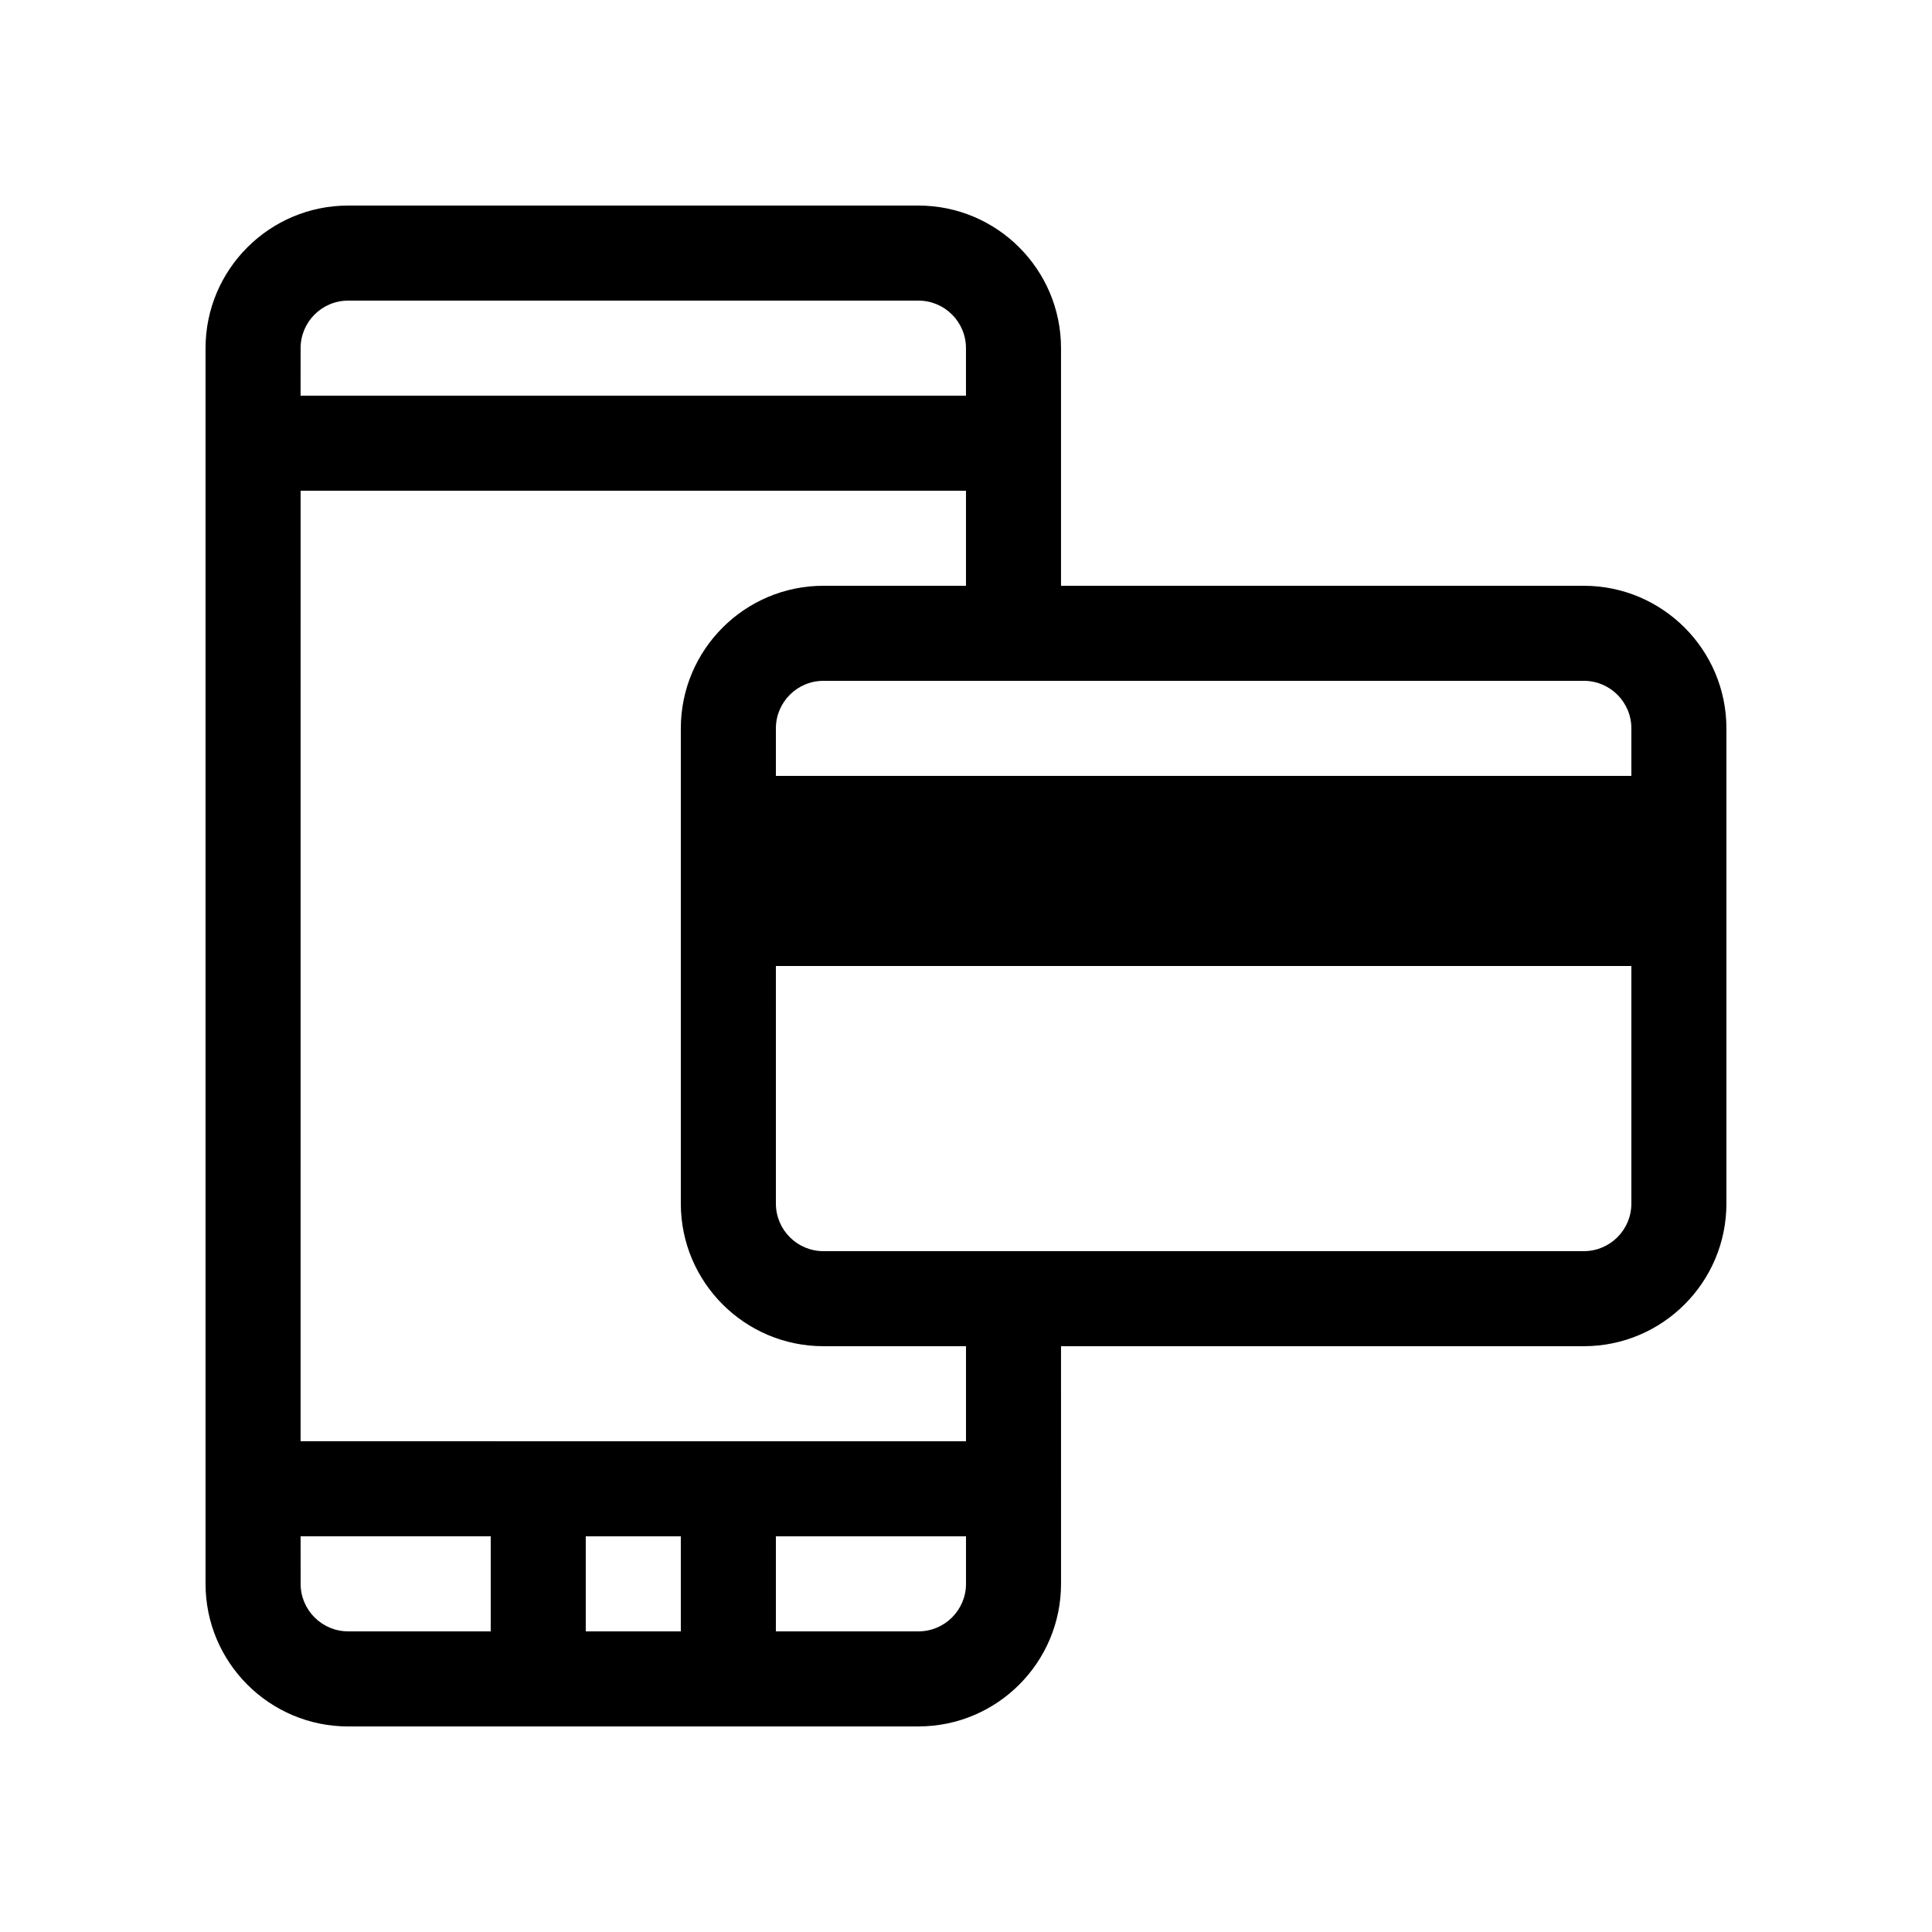
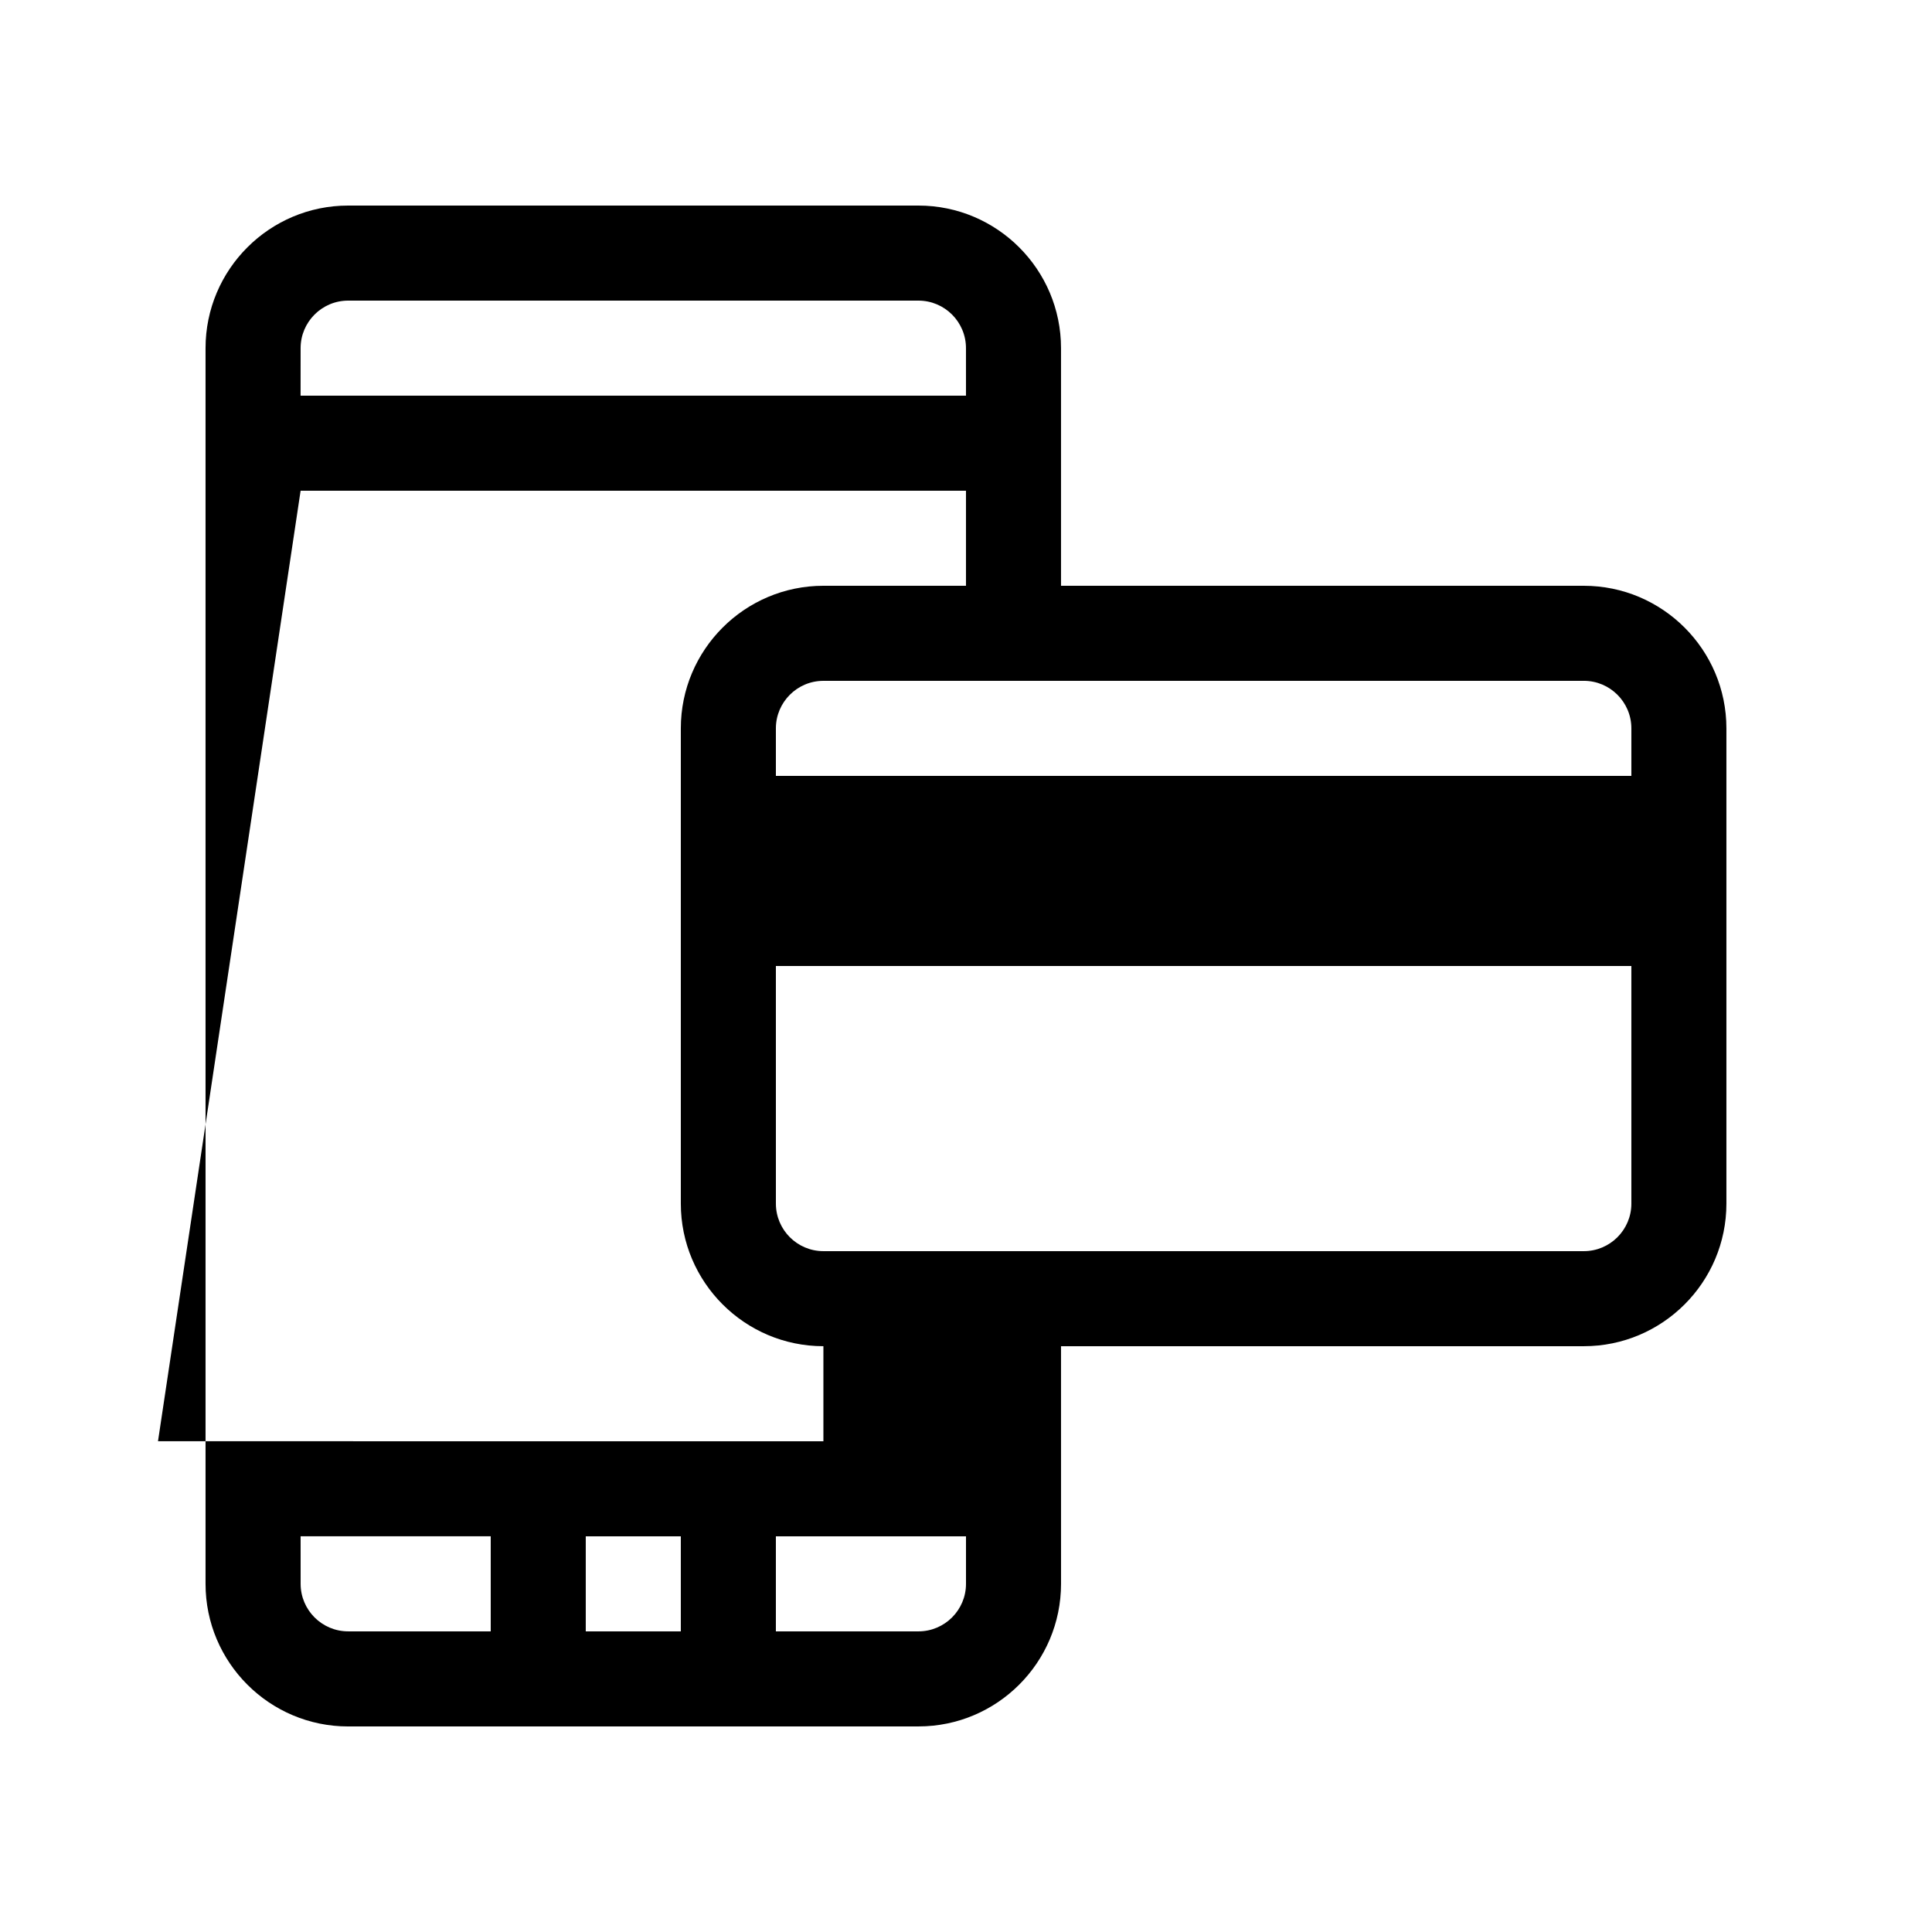
<svg xmlns="http://www.w3.org/2000/svg" fill="#000000" width="800px" height="800px" version="1.1" viewBox="144 144 512 512">
-   <path d="m236.26 601.52h151.14c20.836 0 37.785-16.949 37.785-37.785l-0.004-62.977h138.55c20.836 0 37.785-16.949 37.785-37.785v-125.95c0-20.836-16.949-37.785-37.785-37.785h-138.55v-62.977c0-20.836-16.949-37.785-37.785-37.785h-151.14c-20.836 0-37.785 16.949-37.785 37.785v327.48c0.004 20.836 16.949 37.785 37.789 37.785zm88.164-25.191h-25.191v-25.191h25.191zm75.574-12.594c0 6.941-5.648 12.594-12.594 12.594h-37.789v-25.191h50.383zm176.33-100.76c0 6.941-5.648 12.594-12.594 12.594h-201.52c-6.949 0-12.594-5.652-12.594-12.594l-0.004-62.977h226.71zm-12.594-138.55c6.949 0 12.594 5.652 12.594 12.594v12.598h-226.71v-12.594c0-6.941 5.648-12.594 12.594-12.594zm-340.07-88.164c0-6.941 5.648-12.594 12.594-12.594h151.14c6.949 0 12.594 5.652 12.594 12.594l0.004 12.594h-176.34zm0 37.785h176.33v25.191h-37.785c-20.836 0-37.785 16.949-37.785 37.785v125.95c0 20.836 16.949 37.785 37.785 37.785h37.789v25.191l-176.34-0.004zm0 277.09h50.383v25.191h-37.785c-6.949 0-12.594-5.652-12.594-12.594z" />
+   <path d="m236.26 601.52h151.14c20.836 0 37.785-16.949 37.785-37.785l-0.004-62.977h138.55c20.836 0 37.785-16.949 37.785-37.785v-125.95c0-20.836-16.949-37.785-37.785-37.785h-138.55v-62.977c0-20.836-16.949-37.785-37.785-37.785h-151.14c-20.836 0-37.785 16.949-37.785 37.785v327.48c0.004 20.836 16.949 37.785 37.789 37.785zm88.164-25.191h-25.191v-25.191h25.191zm75.574-12.594c0 6.941-5.648 12.594-12.594 12.594h-37.789v-25.191h50.383zm176.33-100.76c0 6.941-5.648 12.594-12.594 12.594h-201.52c-6.949 0-12.594-5.652-12.594-12.594l-0.004-62.977h226.71zm-12.594-138.55c6.949 0 12.594 5.652 12.594 12.594v12.598h-226.71v-12.594c0-6.941 5.648-12.594 12.594-12.594zm-340.07-88.164c0-6.941 5.648-12.594 12.594-12.594h151.14c6.949 0 12.594 5.652 12.594 12.594l0.004 12.594h-176.34zm0 37.785h176.33v25.191h-37.785c-20.836 0-37.785 16.949-37.785 37.785v125.95c0 20.836 16.949 37.785 37.785 37.785v25.191l-176.34-0.004zm0 277.09h50.383v25.191h-37.785c-6.949 0-12.594-5.652-12.594-12.594z" />
</svg>